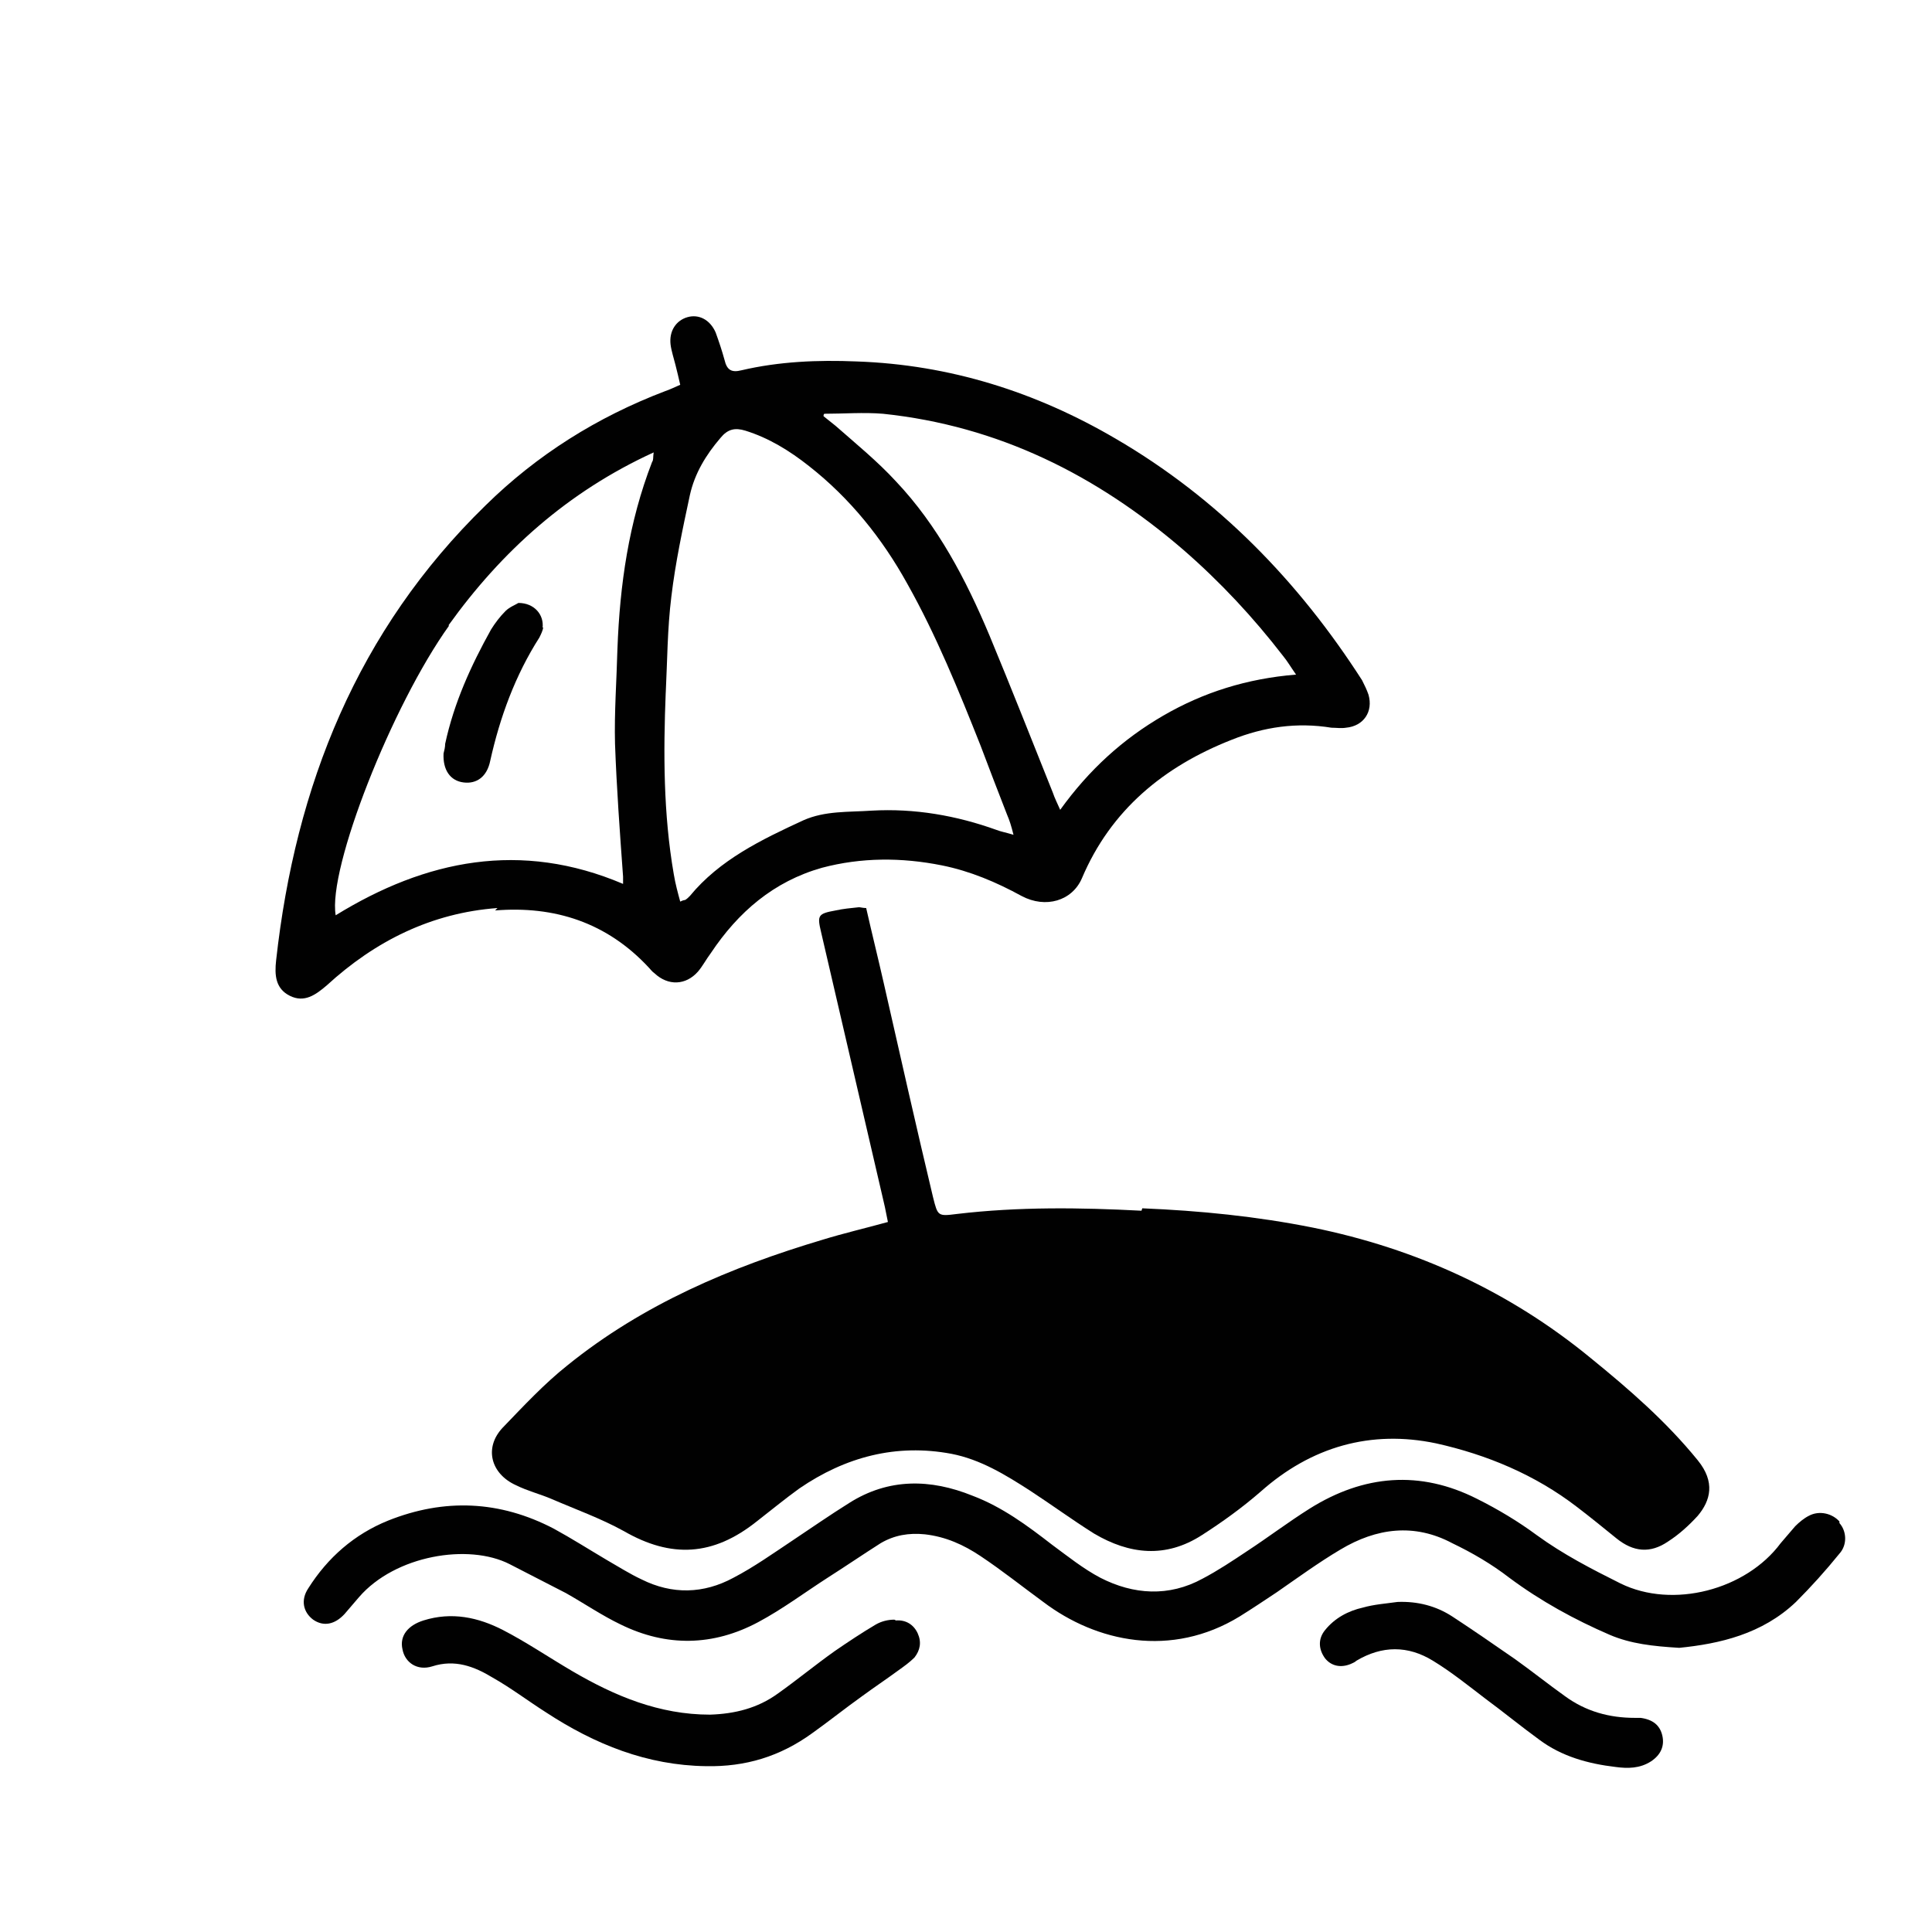
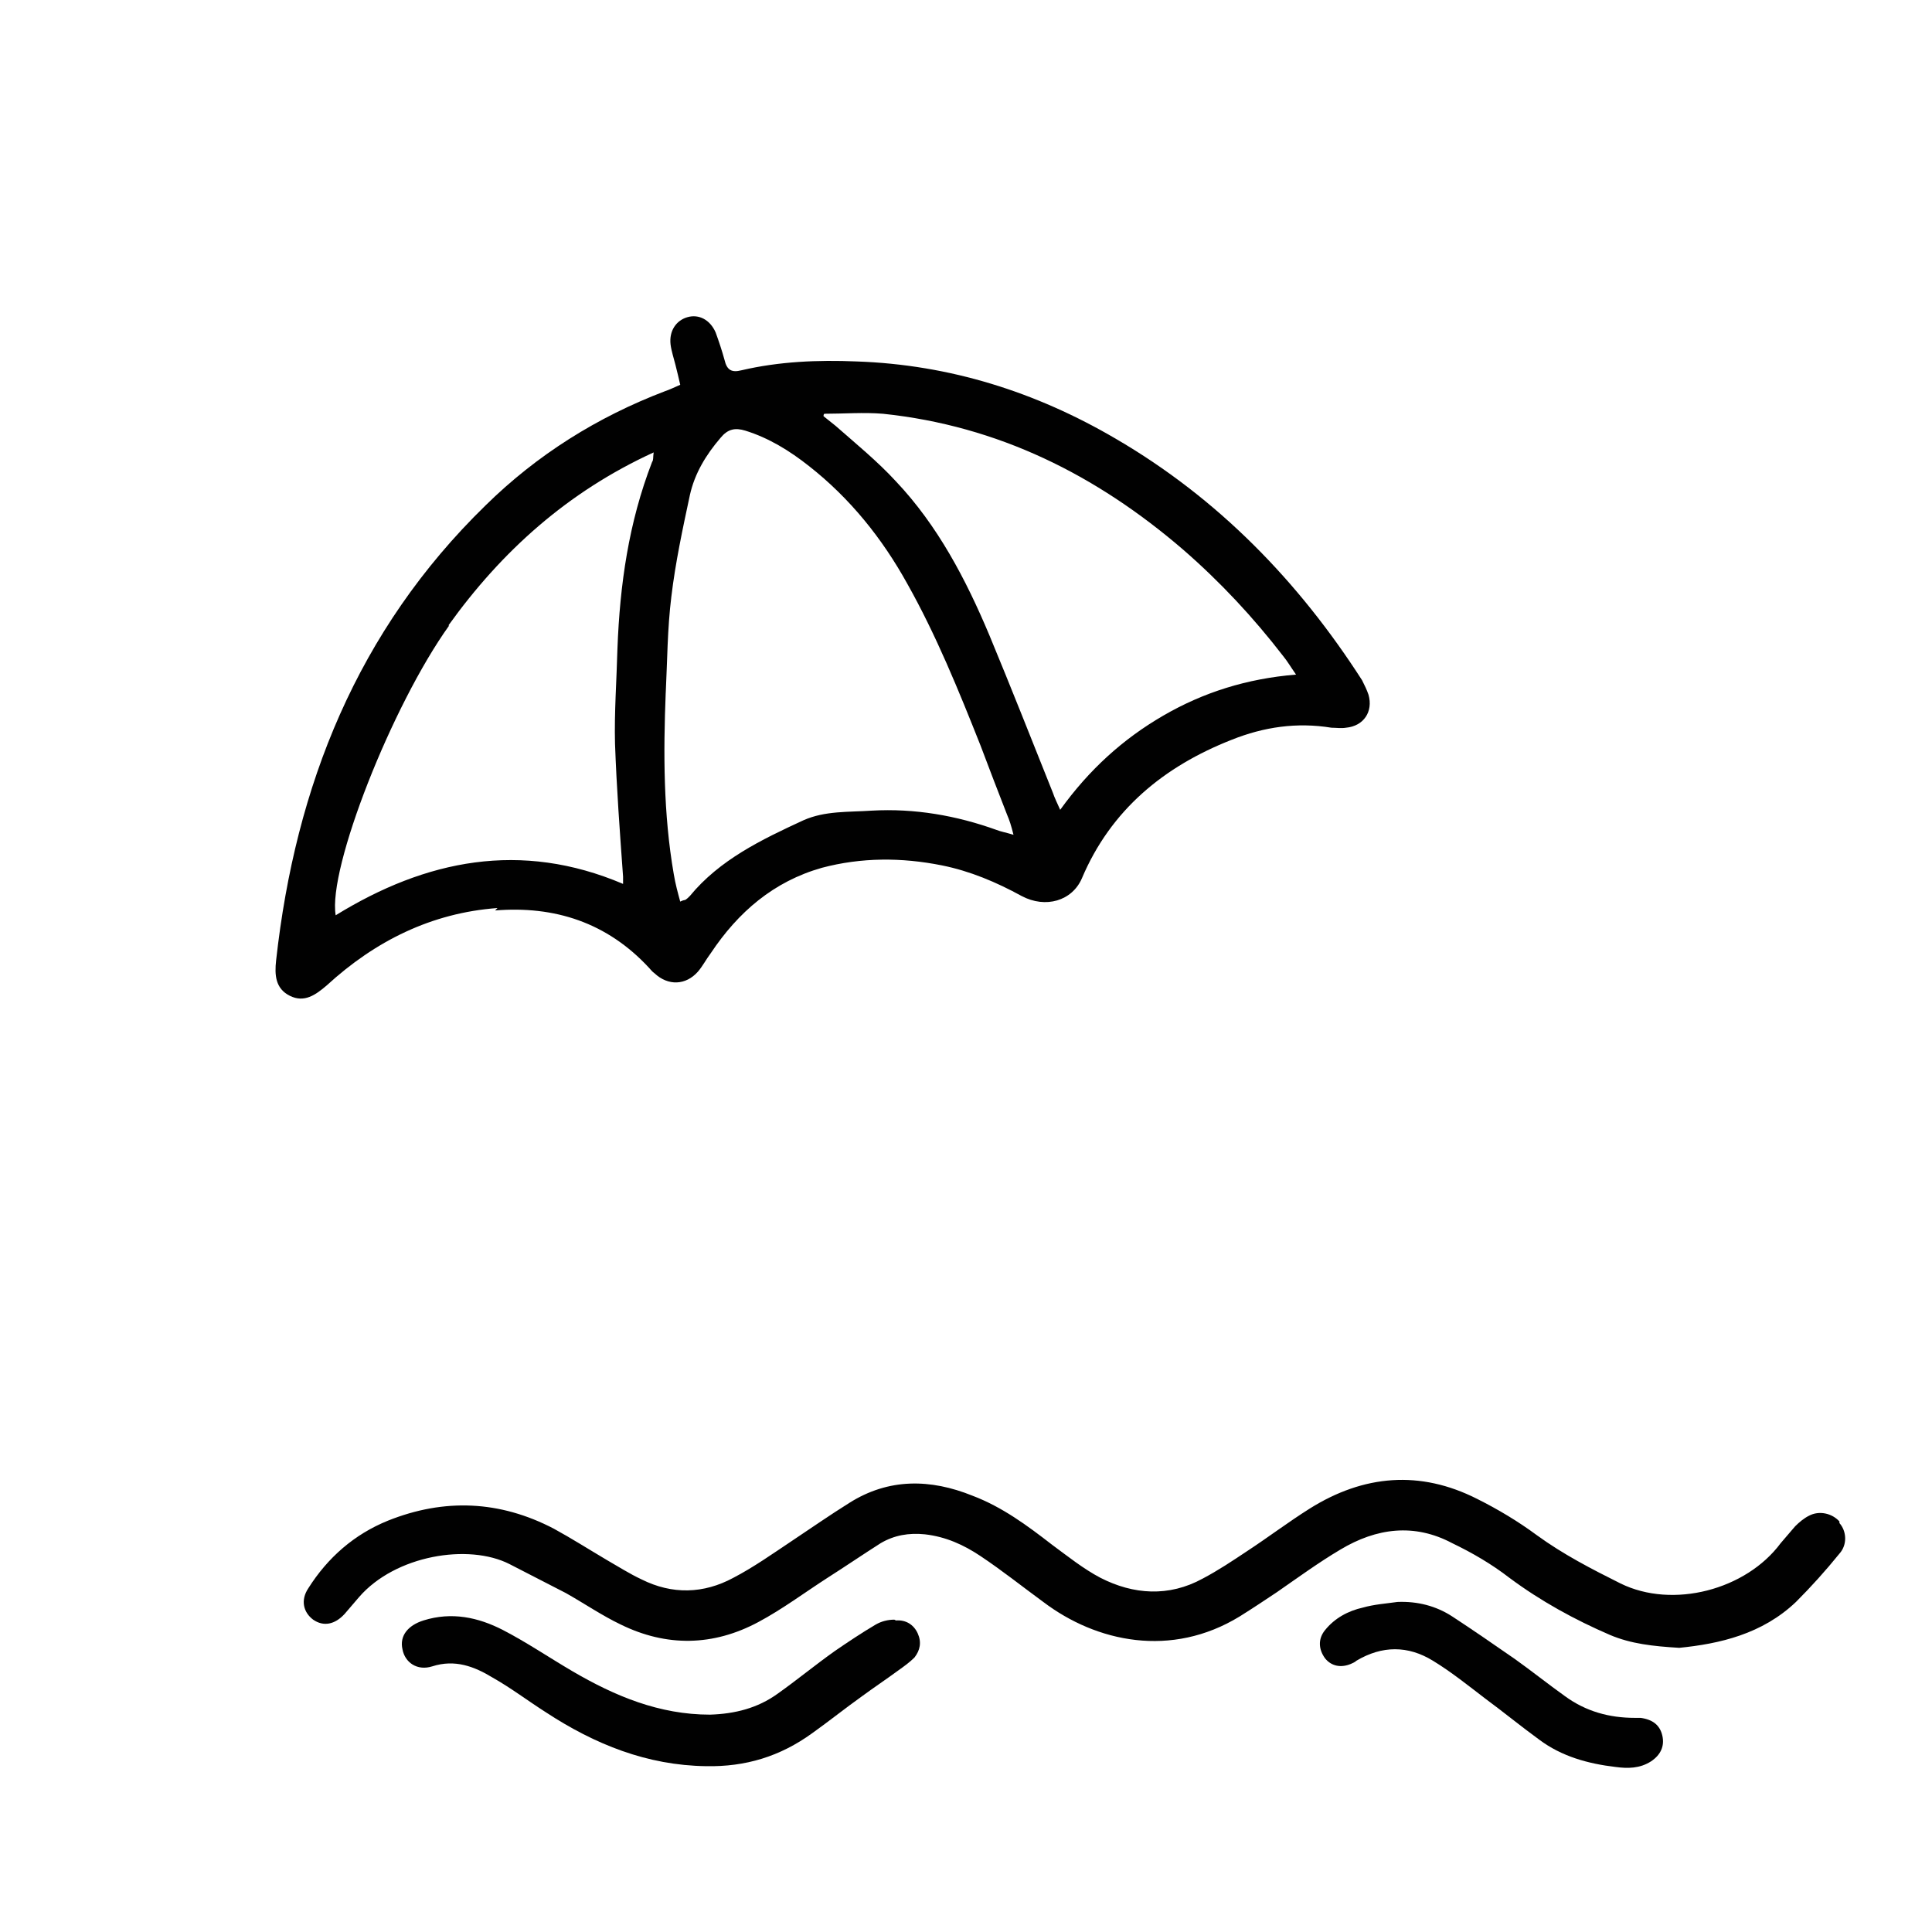
<svg xmlns="http://www.w3.org/2000/svg" id="Layer_1" viewBox="0 0 24 24">
  <defs>
    <style>.cls-1{fill:none;stroke:#ed1c24;stroke-linecap:round;stroke-linejoin:round;}.cls-2{fill:#010101;stroke-width:0px;}</style>
  </defs>
-   <path class="cls-2" d="m14.18,15.04c-.76-.04-1.53-.05-2.29.04-.24.03-.24.03-.3-.21-.21-.88-.41-1.77-.61-2.65-.07-.31-.15-.63-.22-.94-.04,0-.07-.01-.09-.01-.1.01-.2.02-.29.04-.22.04-.23.06-.18.27.26,1.12.52,2.24.78,3.36.02.08.03.15.05.24-.29.08-.55.14-.81.22-1.14.34-2.23.8-3.17,1.56-.29.23-.55.51-.81.78-.23.25-.14.57.17.71.14.07.3.11.44.17.3.13.61.24.9.4.59.34,1.11.31,1.65-.12.18-.14.35-.28.53-.41.57-.39,1.2-.56,1.89-.43.36.07.67.26.98.46.26.17.52.36.79.53.44.26.89.31,1.34.02.25-.16.5-.34.73-.54.63-.56,1.37-.77,2.18-.6.63.14,1.23.39,1.75.79.17.13.33.26.49.39.21.17.42.19.64.04.14-.09.26-.2.37-.32.16-.19.22-.42,0-.69-.39-.48-.85-.88-1.33-1.27-1.01-.83-2.17-1.36-3.45-1.62-.7-.14-1.4-.21-2.12-.24Z" />
  <path class="cls-2" d="m6.15,11.31c.74-.06,1.39.15,1.91.71.02.02.04.05.07.07.17.16.39.15.54-.02.06-.07.1-.15.16-.23.34-.51.78-.89,1.38-1.06.49-.13.99-.13,1.49-.03.35.07.68.21.99.38.3.16.63.06.75-.22.36-.85,1.02-1.39,1.86-1.72.4-.16.81-.22,1.24-.15.06,0,.12.01.18,0,.22-.02.34-.2.28-.41-.02-.06-.05-.12-.08-.18-.79-1.23-1.79-2.26-3.06-3-.99-.58-2.06-.92-3.22-.96-.48-.02-.96,0-1.43.11-.12.03-.18,0-.21-.13-.03-.11-.07-.23-.11-.34-.07-.16-.21-.23-.35-.19-.14.04-.23.17-.21.34.01.08.04.17.06.25.02.08.04.16.06.25-.07.03-.13.06-.19.08-.84.32-1.59.79-2.23,1.42-1.59,1.55-2.36,3.48-2.6,5.65-.02.18-.01.35.17.44.18.09.32-.01.46-.13.6-.55,1.3-.9,2.12-.96Zm4.08-6.17c.25,0,.5-.02.74,0,1.43.15,2.65.76,3.73,1.69.46.4.87.84,1.24,1.32.05.06.09.13.16.23-.61.05-1.15.22-1.65.51-.5.29-.92.67-1.28,1.17-.04-.09-.07-.15-.09-.21-.26-.65-.52-1.31-.79-1.96-.29-.69-.64-1.36-1.16-1.91-.23-.25-.5-.47-.75-.69-.05-.04-.1-.08-.15-.12,0-.01,0-.02.01-.03Zm-1.96,3.47c.02-.4.02-.8.07-1.2.05-.42.14-.84.23-1.26.06-.27.2-.5.38-.71.09-.11.18-.13.31-.09.29.09.55.25.79.44.51.4.91.9,1.22,1.46.36.64.64,1.33.91,2.01.11.29.22.58.33.86.03.07.05.13.08.25-.1-.03-.16-.04-.21-.06-.5-.18-1.02-.27-1.55-.24-.29.02-.58,0-.85.12-.52.24-1.04.49-1.41.94-.02.02-.04.04-.06.05,0,0-.02,0-.06.02-.03-.11-.06-.22-.08-.34-.13-.75-.13-1.51-.1-2.26Zm-2.7-.84c.66-.92,1.48-1.66,2.55-2.15-.01.07,0,.09-.02.12-.29.75-.4,1.52-.43,2.32-.01.39-.04.79-.03,1.18.02.55.06,1.1.1,1.65,0,.02,0,.04,0,.09-1.27-.54-2.45-.3-3.57.39-.1-.58.7-2.61,1.41-3.6Z" />
  <path class="cls-2" d="m22.85,18.9c-.09-.1-.25-.14-.38-.07-.06.03-.12.08-.17.13-.06.07-.12.14-.18.21-.43.58-1.34.82-1.99.5-.36-.18-.71-.36-1.04-.6-.23-.17-.48-.32-.74-.45-.71-.36-1.41-.3-2.08.12-.27.17-.52.36-.78.53-.18.12-.36.24-.55.34-.42.23-.86.2-1.27-.01-.21-.11-.41-.27-.6-.41-.31-.24-.62-.47-.99-.61-.52-.21-1.04-.22-1.53.09-.24.15-.47.31-.71.47-.24.16-.48.33-.73.46-.37.2-.76.21-1.14.02-.15-.07-.29-.16-.43-.24-.22-.13-.44-.27-.66-.39-.67-.35-1.36-.38-2.06-.1-.42.17-.75.46-.99.84-.1.15-.06.3.06.39.13.09.27.06.39-.07.06-.07.12-.14.18-.21.45-.52,1.36-.67,1.87-.41.23.12.47.24.7.36.23.13.45.28.68.39.57.28,1.15.27,1.71-.03.3-.16.58-.37.86-.55.22-.14.44-.29.66-.43.17-.1.35-.13.55-.11.26.03.48.13.69.27.27.18.52.38.78.57.66.5,1.59.7,2.44.18.16-.1.31-.2.46-.3.26-.18.52-.37.79-.53.45-.27.92-.33,1.39-.08.25.12.49.26.71.43.39.29.81.52,1.25.71.26.11.53.14.86.16.5-.05,1.03-.17,1.45-.57.19-.19.37-.39.54-.6.1-.11.09-.28,0-.38Z" />
  <path class="cls-2" d="m11.11,20.12c-.08,0-.16.02-.23.06-.17.1-.35.22-.51.33-.24.17-.47.36-.71.53-.25.18-.53.25-.84.26-.63,0-1.18-.23-1.71-.54-.29-.17-.57-.36-.86-.51-.31-.16-.64-.23-.99-.12-.19.06-.3.19-.26.36.03.16.18.27.37.21.28-.09.52,0,.75.14.23.13.44.29.66.43.61.4,1.26.66,1.99.67.49.01.92-.12,1.32-.41.21-.15.41-.31.62-.46.15-.11.3-.21.45-.32.07-.05.14-.1.2-.16.07-.09.09-.19.04-.3-.05-.11-.15-.17-.27-.16Z" />
  <path class="cls-2" d="m20.39,21.34s-.05,0-.08,0c-.32,0-.61-.08-.87-.27-.21-.15-.41-.31-.62-.46-.26-.18-.52-.36-.78-.53-.2-.13-.43-.19-.68-.18-.14.02-.29.03-.43.07-.18.04-.35.13-.47.28-.09.11-.08.24,0,.35.08.1.2.12.32.07.02-.01.05-.02.07-.04.32-.19.64-.19.95,0,.23.14.44.31.65.47.23.17.45.35.67.51.28.21.61.3.95.34.15.02.3.02.44-.07.12-.08.17-.19.14-.32-.03-.13-.12-.2-.27-.22Z" />
-   <path class="cls-2" d="m6.74,7.8c.02-.16-.1-.31-.3-.31-.03.02-.11.05-.16.1-.07.07-.13.15-.18.23-.25.45-.46.91-.57,1.42,0,.04-.01.08-.02.12-.01.2.08.34.25.36.16.02.29-.07.33-.27.12-.54.31-1.06.61-1.53.02-.04.04-.08.05-.13Z" />
  <rect class="cls-1" x="-11.61" y="-5.92" width="44.06" height="44.06" />
</svg>